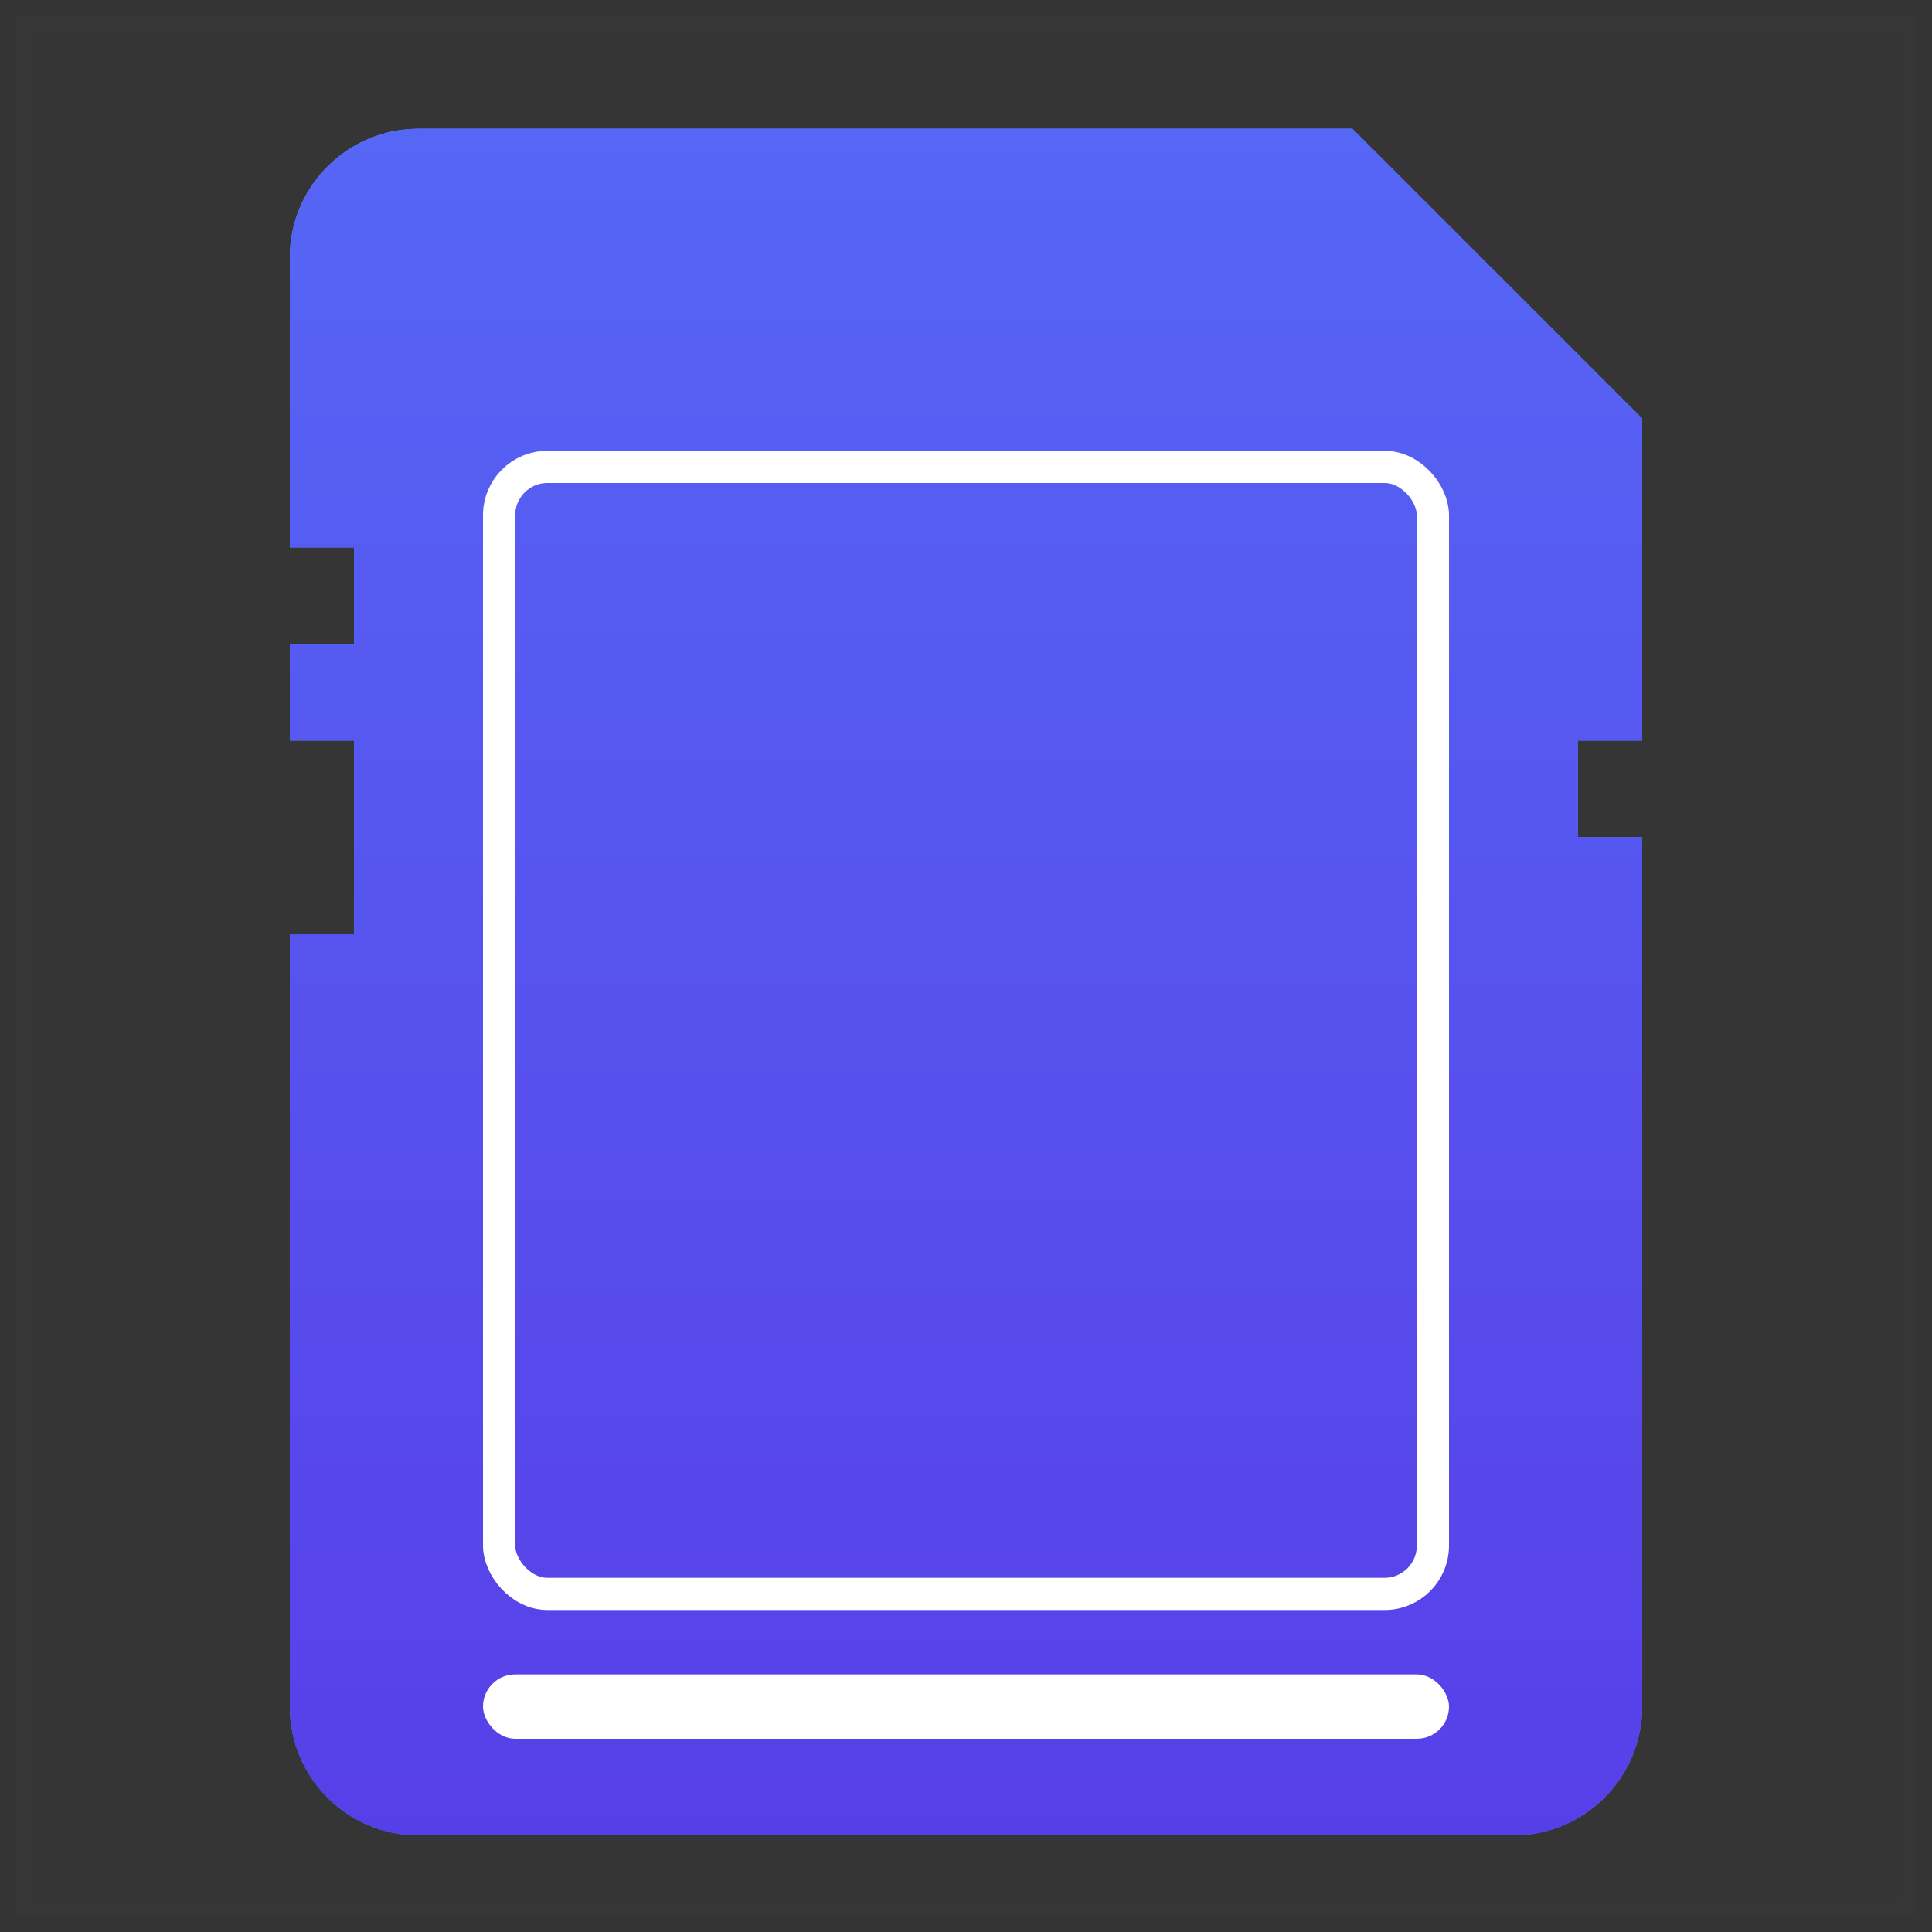
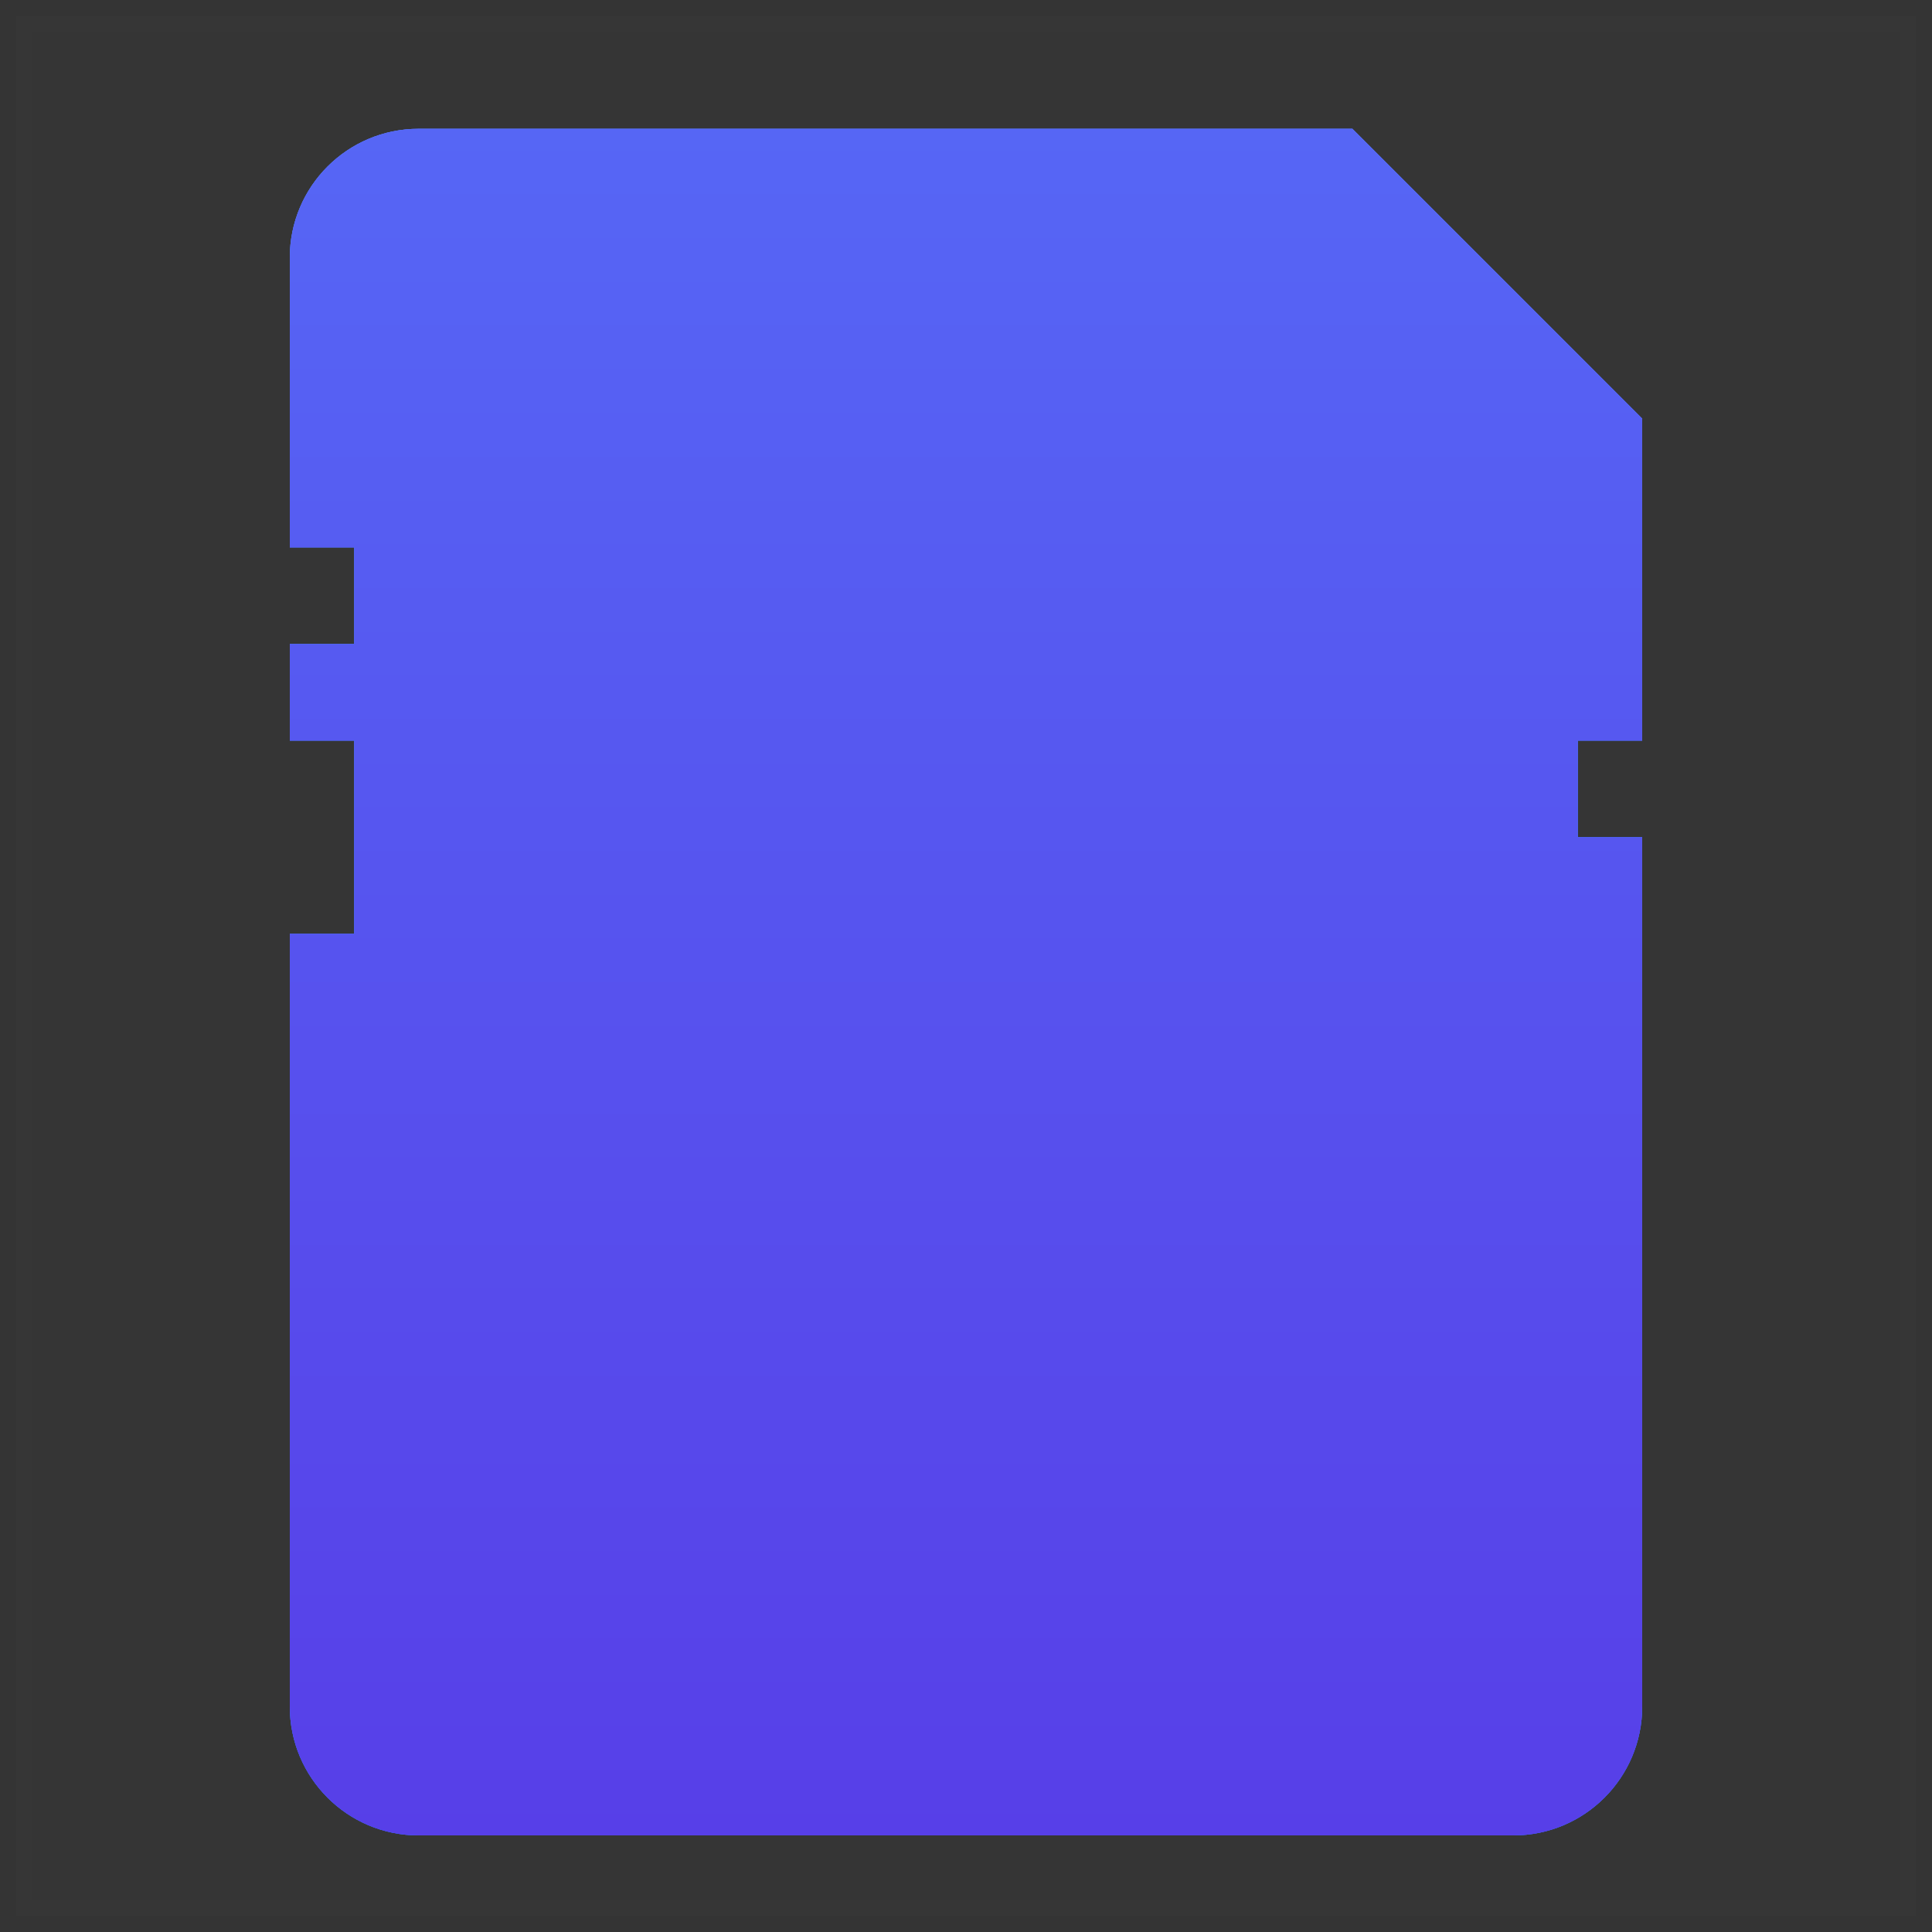
<svg xmlns="http://www.w3.org/2000/svg" width="48" height="48" viewBox="0 0 48 48" fill="none">
  <rect x="0" y="0" width="48" height="48" fill="#333333" stroke="none" />
  <rect opacity="0.01" x="0.4" y="0.4" width="47.2" height="47.2" fill="#D8D8D8" stroke="#979797" stroke-width="0.8" />
  <path fill-rule="evenodd" clip-rule="evenodd" d="M7.2 6.4C7.2 4.633 8.633 3.2 10.4 3.2H33.6L40.8 10.4V18.4H39.2V20.8H40.8V42.4C40.8 44.167 39.367 45.6 37.6 45.6H10.4C8.633 45.6 7.2 44.167 7.2 42.4V23.2H8.8V18.4H7.2V16H8.8V13.6H7.2V6.4Z" fill="#574DED" />
  <path fill-rule="evenodd" clip-rule="evenodd" d="M7.2 6.4C7.2 4.633 8.633 3.2 10.4 3.2H33.6L40.8 10.4V18.4H39.2V20.8H40.8V42.4C40.8 44.167 39.367 45.6 37.6 45.6H10.4C8.633 45.6 7.2 44.167 7.2 42.4V23.2H8.8V18.4H7.2V16H8.8V13.6H7.2V6.4Z" fill="url(#paint0_linear_3775_6814)" />
  <path fill-rule="evenodd" clip-rule="evenodd" d="M7.2 6.4C7.2 4.633 8.633 3.2 10.4 3.2H33.6L40.8 10.4V18.4H39.2V20.8H40.8V42.4C40.8 44.167 39.367 45.6 37.6 45.6H10.4C8.633 45.6 7.2 44.167 7.2 42.4V23.2H8.8V18.4H7.2V16H8.8V13.6H7.2V6.4Z" fill="url(#paint1_linear_3775_6814)" />
-   <rect x="12" y="41.6" width="24" height="1.6" rx="0.8" fill="white" />
-   <rect x="12.4" y="11.6" width="23.2" height="28" rx="1.2" stroke="white" stroke-width="0.8" />
  <defs>
    <linearGradient id="paint0_linear_3775_6814" x1="7.2" y1="3.2" x2="7.2" y2="45.6" gradientUnits="userSpaceOnUse">
      <stop offset="0.001" stop-color="#4D97FF" />
      <stop offset="1" stop-color="#207CFB" />
    </linearGradient>
    <linearGradient id="paint1_linear_3775_6814" x1="24" y1="3.2" x2="24" y2="45.6" gradientUnits="userSpaceOnUse">
      <stop stop-color="#5666F5" />
      <stop offset="1" stop-color="#573FE8" />
    </linearGradient>
  </defs>
</svg>